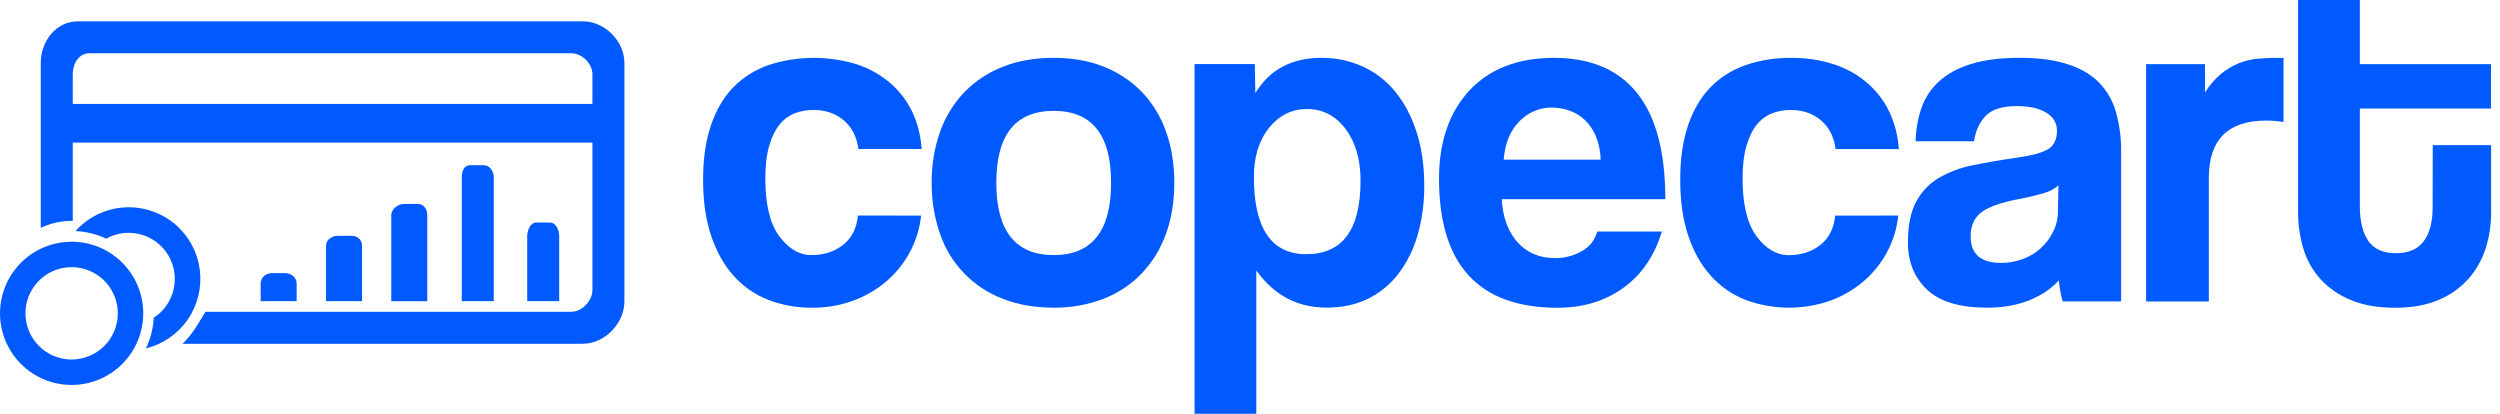
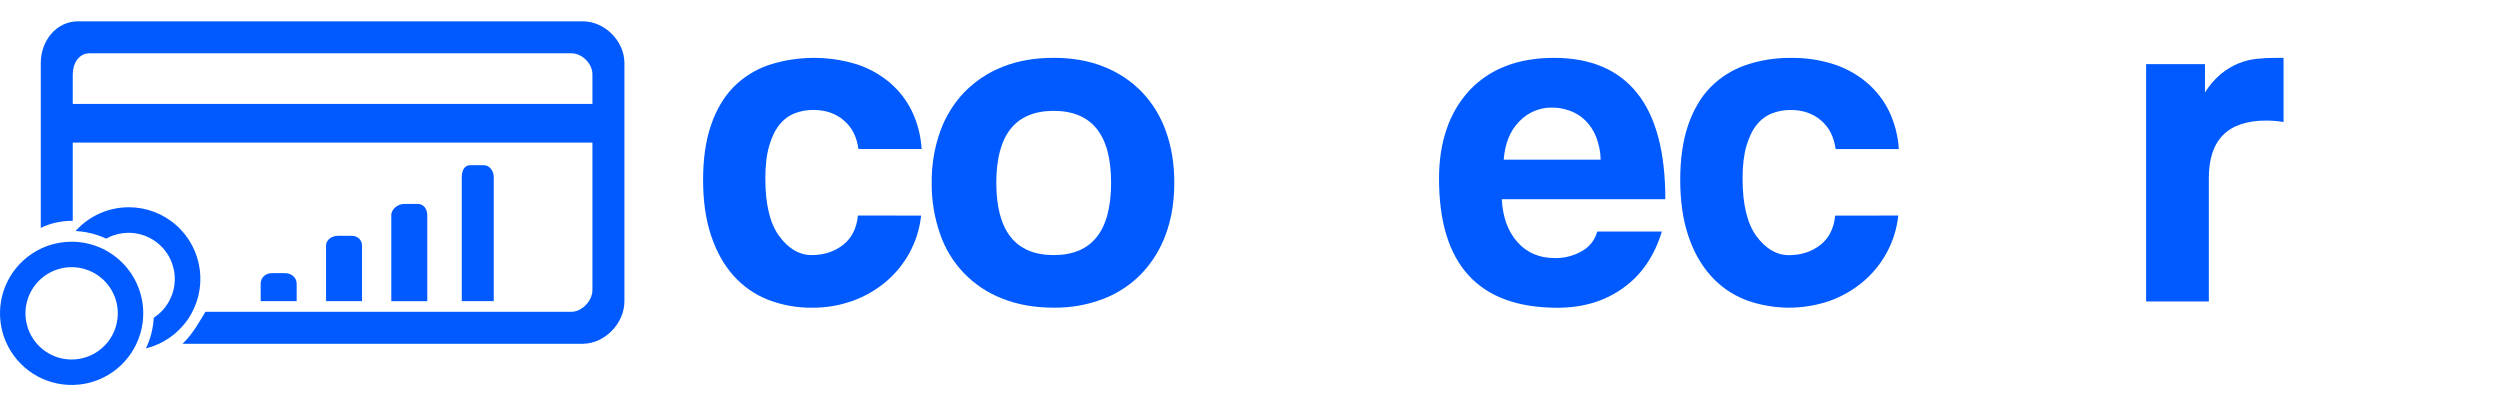
<svg xmlns="http://www.w3.org/2000/svg" width="145" height="24" viewBox="0 0 145 24" fill="none">
  <path d="M53.425 12.504C53.343 13.269 53.11 14.01 52.74 14.685C52.386 15.325 51.917 15.895 51.355 16.363C50.783 16.837 50.134 17.206 49.435 17.456C48.685 17.721 47.895 17.854 47.1 17.847C46.225 17.856 45.356 17.699 44.54 17.383C43.772 17.08 43.087 16.601 42.539 15.984C41.984 15.361 41.552 14.588 41.243 13.665C40.934 12.741 40.779 11.665 40.779 10.434C40.779 9.203 40.934 8.14 41.243 7.245C41.552 6.35 41.986 5.618 42.544 5.049C43.113 4.474 43.807 4.039 44.572 3.776C46.224 3.236 48.001 3.217 49.664 3.72C50.371 3.945 51.027 4.307 51.596 4.783C52.143 5.245 52.587 5.817 52.898 6.462C53.221 7.146 53.41 7.887 53.454 8.643L49.788 8.643C49.695 7.934 49.411 7.38 48.938 6.979C48.465 6.578 47.881 6.377 47.186 6.377C46.814 6.372 46.444 6.438 46.096 6.57C45.749 6.708 45.445 6.935 45.214 7.227C44.962 7.536 44.761 7.946 44.613 8.458C44.464 8.97 44.389 9.599 44.389 10.346C44.389 11.857 44.659 12.976 45.2 13.703C45.741 14.431 46.366 14.795 47.074 14.795C47.783 14.795 48.389 14.599 48.893 14.207C49.397 13.816 49.686 13.247 49.76 12.501L53.425 12.504Z" fill="#005AFF" />
  <path d="M61.115 17.844C59.996 17.844 58.999 17.667 58.122 17.313C57.28 16.987 56.52 16.48 55.896 15.827C55.272 15.175 54.8 14.392 54.513 13.536C54.188 12.591 54.027 11.598 54.038 10.599C54.026 9.589 54.191 8.586 54.527 7.634C54.83 6.777 55.311 5.995 55.94 5.34C56.568 4.697 57.326 4.197 58.164 3.871C59.031 3.526 60.015 3.354 61.115 3.354C62.197 3.354 63.167 3.526 64.025 3.871C64.851 4.195 65.6 4.691 66.221 5.326C66.844 5.978 67.32 6.755 67.62 7.606C67.946 8.501 68.109 9.498 68.109 10.599C68.109 11.7 67.946 12.693 67.62 13.578C67.316 14.427 66.84 15.203 66.221 15.858C65.6 16.503 64.846 17.004 64.011 17.327C63.087 17.682 62.105 17.858 61.115 17.844ZM61.115 14.795C63.335 14.795 64.444 13.396 64.444 10.598C64.444 7.82 63.335 6.431 61.115 6.43C58.896 6.43 57.787 7.819 57.786 10.598C57.786 13.396 58.896 14.795 61.115 14.795Z" fill="#005AFF" />
-   <path d="M82.154 7.634C81.854 6.72 81.444 5.947 80.923 5.315C80.413 4.69 79.767 4.191 79.033 3.857C78.281 3.518 77.465 3.347 76.641 3.354C74.924 3.354 73.647 4.034 72.809 5.396L72.78 3.717L69.285 3.717L69.285 24L72.866 24L72.866 15.688C73.891 17.125 75.252 17.843 76.95 17.842C77.845 17.842 78.644 17.67 79.346 17.325C80.045 16.981 80.654 16.478 81.124 15.856C81.629 15.181 82.004 14.418 82.229 13.605C82.49 12.671 82.617 11.706 82.607 10.737C82.603 9.582 82.452 8.548 82.154 7.634ZM75.775 14.744C73.742 14.744 72.725 13.252 72.726 10.268C72.726 9.093 73.019 8.142 73.607 7.414C74.194 6.687 74.926 6.323 75.803 6.323C76.717 6.323 77.464 6.709 78.045 7.482C78.625 8.255 78.914 9.258 78.912 10.489C78.91 13.324 77.864 14.741 75.775 14.74L75.775 14.744Z" fill="#005AFF" />
  <path d="M87.103 11.555C87.16 12.6 87.463 13.43 88.013 14.045C88.562 14.66 89.284 14.968 90.177 14.968C90.731 14.979 91.277 14.839 91.757 14.562C91.973 14.442 92.162 14.28 92.314 14.085C92.465 13.891 92.576 13.668 92.639 13.429L96.387 13.429C95.959 14.846 95.212 15.937 94.146 16.702C93.081 17.467 91.812 17.849 90.341 17.85C85.756 17.85 83.463 15.351 83.463 10.353C83.463 9.291 83.612 8.33 83.91 7.472C84.186 6.651 84.63 5.898 85.214 5.258C85.794 4.636 86.507 4.153 87.301 3.846C88.121 3.52 89.062 3.356 90.126 3.356C92.252 3.356 93.861 4.037 94.952 5.398C96.043 6.76 96.589 8.811 96.589 11.553L87.103 11.555ZM92.838 9.261C92.829 8.806 92.74 8.355 92.573 7.932C92.431 7.575 92.216 7.251 91.943 6.981C91.688 6.733 91.383 6.542 91.048 6.422C90.716 6.301 90.366 6.239 90.013 6.239C89.66 6.236 89.311 6.305 88.986 6.442C88.662 6.579 88.368 6.781 88.125 7.036C87.593 7.568 87.29 8.309 87.215 9.26L92.838 9.261Z" fill="#005AFF" />
  <path d="M110.101 12.502C110.019 13.268 109.786 14.009 109.415 14.684C109.062 15.325 108.592 15.894 108.03 16.363C107.46 16.835 106.812 17.204 106.114 17.454C104.524 17.998 102.793 17.974 101.218 17.384C100.451 17.081 99.766 16.602 99.218 15.985C98.659 15.36 98.225 14.587 97.917 13.666C97.609 12.745 97.454 11.668 97.453 10.435C97.453 9.203 97.608 8.14 97.917 7.245C98.226 6.35 98.66 5.618 99.218 5.05C99.787 4.475 100.481 4.039 101.246 3.777C102.097 3.488 102.991 3.346 103.89 3.357C104.72 3.347 105.546 3.47 106.338 3.72C107.045 3.946 107.701 4.307 108.27 4.784C108.816 5.246 109.26 5.818 109.571 6.462C109.896 7.147 110.086 7.888 110.13 8.644L106.465 8.644C106.372 7.936 106.088 7.381 105.615 6.98C105.142 6.579 104.559 6.379 103.867 6.378C103.494 6.375 103.124 6.441 102.776 6.574C102.43 6.712 102.126 6.939 101.895 7.231C101.643 7.541 101.442 7.951 101.293 8.463C101.143 8.974 101.069 9.604 101.069 10.351C101.069 11.861 101.34 12.98 101.881 13.708C102.422 14.435 103.046 14.799 103.755 14.799C104.464 14.799 105.07 14.603 105.573 14.212C106.077 13.82 106.366 13.251 106.441 12.505L110.101 12.502Z" fill="#005AFF" />
-   <path d="M119.64 17.483C119.52 17.083 119.445 16.67 119.417 16.252C118.987 16.738 118.418 17.124 117.71 17.412C117.002 17.699 116.181 17.844 115.248 17.845C113.662 17.845 112.502 17.495 111.765 16.796C111.029 16.096 110.661 15.187 110.66 14.068C110.66 13.08 110.819 12.291 111.135 11.704C111.439 11.131 111.893 10.652 112.449 10.319C113.07 9.961 113.746 9.71 114.45 9.578C115.223 9.42 116.067 9.275 116.982 9.144C117.897 9.014 118.513 8.841 118.828 8.627C119.145 8.413 119.304 8.063 119.304 7.578C119.304 7.13 119.094 6.78 118.674 6.528C118.254 6.276 117.689 6.151 116.98 6.154C116.14 6.154 115.539 6.34 115.175 6.713C114.811 7.086 114.584 7.579 114.493 8.193L111.106 8.193C111.117 7.526 111.235 6.865 111.455 6.235C111.666 5.643 112.022 5.114 112.491 4.696C112.966 4.268 113.586 3.937 114.351 3.703C115.116 3.469 116.049 3.352 117.149 3.354C118.231 3.354 119.149 3.475 119.904 3.718C120.659 3.96 121.265 4.31 121.723 4.766C122.191 5.243 122.533 5.83 122.716 6.473C122.931 7.223 123.035 8 123.025 8.78L123.025 17.483L119.64 17.483ZM119.389 10.743C119.202 10.931 118.931 11.08 118.577 11.191C118.071 11.339 117.558 11.461 117.039 11.555C115.994 11.761 115.276 12.022 114.885 12.339C114.494 12.655 114.298 13.112 114.297 13.709C114.297 14.735 114.885 15.248 116.059 15.248C116.504 15.252 116.946 15.171 117.36 15.01C118.122 14.721 118.743 14.15 119.094 13.415C119.271 13.055 119.362 12.658 119.36 12.256L119.389 10.743Z" fill="#005AFF" />
  <path d="M124.475 17.484L124.475 3.72L127.888 3.72L127.888 5.37C128.139 4.958 128.456 4.59 128.825 4.279C129.129 4.031 129.467 3.829 129.83 3.678C130.165 3.541 130.519 3.451 130.879 3.412C131.241 3.375 131.605 3.356 131.97 3.356L132.446 3.356L132.446 7.077C132.114 7.022 131.778 6.994 131.441 6.993C129.221 6.993 128.112 8.103 128.112 10.322L128.112 17.484L124.475 17.484Z" fill="#005AFF" />
-   <path d="M141.099 8.419L144.484 8.419L144.484 12.335C144.487 13.044 144.379 13.748 144.162 14.422C143.954 15.073 143.612 15.674 143.158 16.185C142.678 16.715 142.085 17.13 141.423 17.401C140.724 17.7 139.889 17.849 138.919 17.85C137.913 17.85 137.055 17.7 136.346 17.401C135.681 17.134 135.084 16.724 134.597 16.199C134.136 15.692 133.795 15.089 133.598 14.433C133.39 13.744 133.286 13.027 133.289 12.307L133.289 0L136.87 1.47505e-07L136.87 3.718L144.479 3.718L144.479 6.293L136.87 6.293L136.87 11.944C136.87 12.819 137.033 13.495 137.36 13.972C137.686 14.448 138.223 14.685 138.968 14.685C139.696 14.685 140.232 14.453 140.577 13.989C140.922 13.526 141.095 12.864 141.094 12.003L141.099 8.419Z" fill="#005AFF" />
  <path d="M16.547 15.843L15.759 15.843C15.409 15.843 15.119 16.098 15.119 16.448L15.119 17.466L17.206 17.466L17.206 16.448C17.206 16.098 16.897 15.843 16.547 15.843Z" fill="#005AFF" />
  <path d="M20.389 13.677L19.6 13.677C19.25 13.677 18.91 13.903 18.91 14.253L18.91 17.464L20.997 17.464L20.997 14.253C20.997 13.903 20.739 13.677 20.389 13.677Z" fill="#005AFF" />
  <path d="M24.224 11.827L23.436 11.827C23.086 11.827 22.695 12.126 22.695 12.476L22.695 17.469L24.782 17.469L24.782 12.476C24.782 12.126 24.574 11.827 24.224 11.827Z" fill="#005AFF" />
  <path d="M28.053 9.581L27.265 9.581C26.915 9.581 26.783 9.929 26.783 10.277L26.783 17.464L28.638 17.464L28.638 10.277C28.638 9.927 28.406 9.581 28.053 9.581Z" fill="#005AFF" />
-   <path d="M31.898 12.906L31.111 12.906C30.761 12.906 30.578 13.357 30.578 13.707L30.578 17.466L32.433 17.466L32.433 13.707C32.433 13.357 32.249 12.906 31.898 12.906Z" fill="#005AFF" />
  <path d="M4.154 14.02C3.332 14.02 2.529 14.263 1.846 14.72C1.163 15.176 0.631 15.825 0.316 16.584C0.002 17.343 -0.08 18.178 0.08 18.984C0.24 19.79 0.636 20.53 1.217 21.111C1.798 21.692 2.538 22.088 3.344 22.248C4.149 22.408 4.985 22.326 5.744 22.012C6.503 21.697 7.152 21.165 7.608 20.482C8.064 19.798 8.308 18.995 8.308 18.174C8.308 17.628 8.201 17.088 7.992 16.584C7.783 16.08 7.477 15.622 7.092 15.236C6.706 14.85 6.248 14.544 5.744 14.335C5.24 14.127 4.7 14.019 4.154 14.02ZM4.154 20.852C3.624 20.851 3.107 20.694 2.667 20.4C2.226 20.105 1.883 19.687 1.681 19.198C1.478 18.709 1.425 18.17 1.528 17.651C1.632 17.131 1.887 16.654 2.262 16.28C2.636 15.905 3.113 15.65 3.633 15.547C4.152 15.444 4.691 15.497 5.18 15.7C5.669 15.902 6.087 16.245 6.381 16.686C6.676 17.126 6.833 17.644 6.833 18.174C6.833 18.525 6.763 18.874 6.629 19.199C6.494 19.523 6.297 19.819 6.048 20.067C5.799 20.316 5.504 20.513 5.179 20.648C4.854 20.782 4.506 20.852 4.154 20.852Z" fill="#005AFF" />
  <path d="M33.795 1.236L4.529 1.236C3.254 1.236 2.365 2.375 2.365 3.653L2.365 13.216C2.925 12.947 3.537 12.809 4.157 12.81L4.22 12.81L4.22 8.269L34.361 8.269L34.361 16.828C34.361 17.441 33.758 18.084 33.144 18.084L11.915 18.084C11.629 18.548 11.172 19.398 10.587 19.939L33.795 19.939C35.074 19.939 36.216 18.757 36.216 17.479L36.216 3.653C36.216 2.375 35.074 1.236 33.795 1.236ZM34.361 6.028L4.22 6.028L4.22 4.305C4.22 3.686 4.569 3.091 5.183 3.091L33.144 3.091C33.758 3.091 34.361 3.69 34.361 4.305L34.361 6.028Z" fill="#005AFF" />
  <path d="M7.472 12.021C6.889 12.02 6.312 12.143 5.779 12.381C5.246 12.619 4.77 12.966 4.381 13.401C4.996 13.43 5.6 13.579 6.158 13.84C6.766 13.502 7.48 13.414 8.151 13.593C8.823 13.772 9.398 14.206 9.756 14.801C10.114 15.396 10.226 16.108 10.07 16.785C9.913 17.461 9.5 18.051 8.917 18.429C8.884 19.045 8.731 19.649 8.465 20.206C9.45 19.963 10.312 19.367 10.889 18.532C11.464 17.697 11.715 16.679 11.592 15.672C11.47 14.665 10.983 13.737 10.223 13.064C9.464 12.391 8.484 12.02 7.469 12.02" fill="#005AFF" />
</svg>